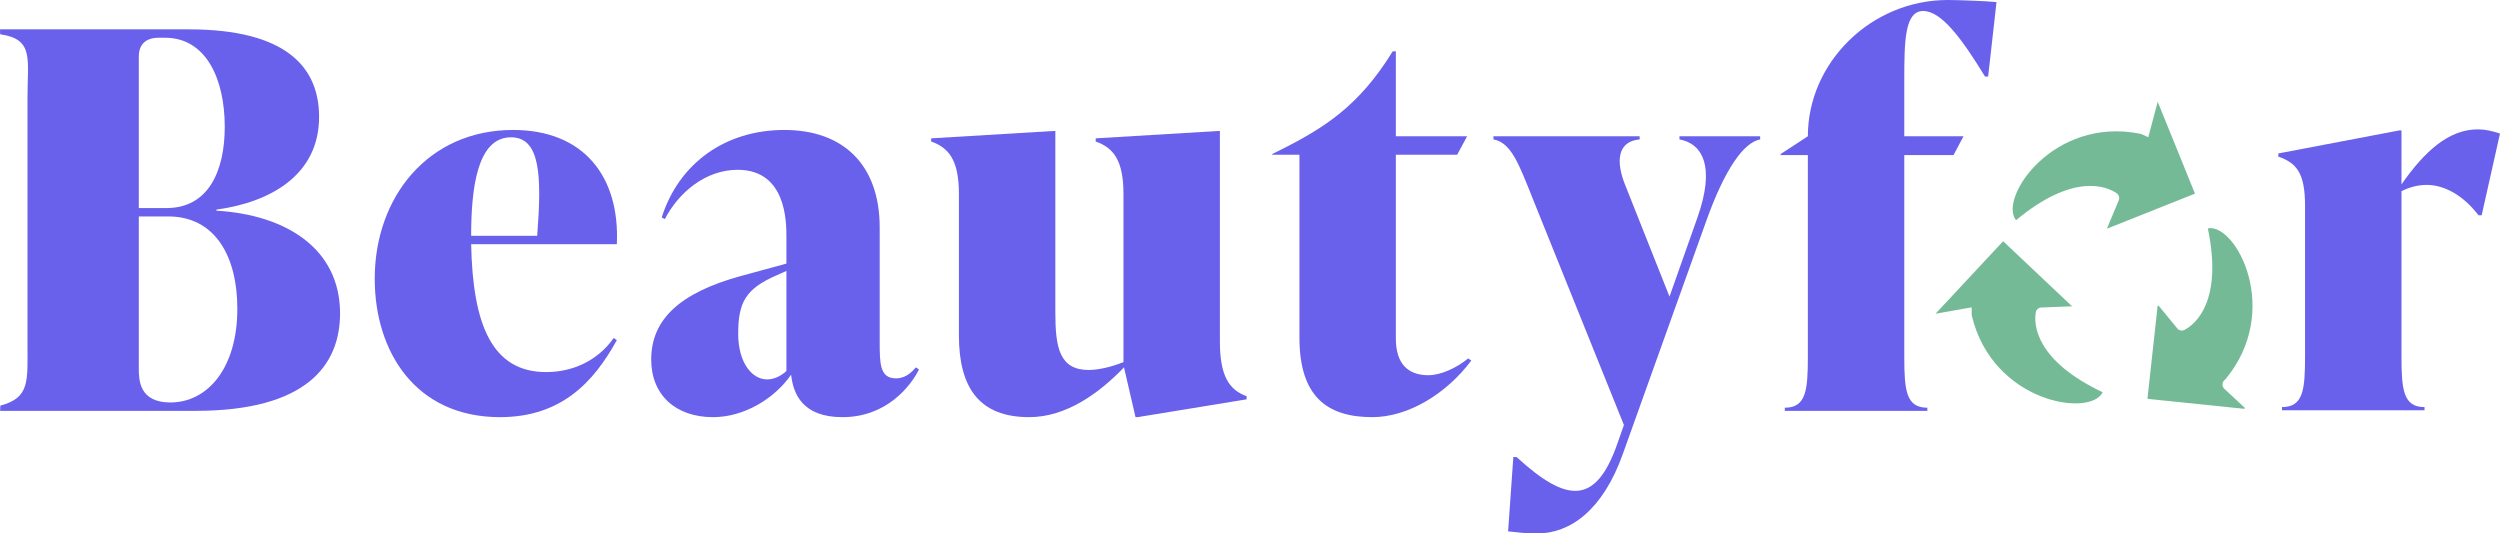
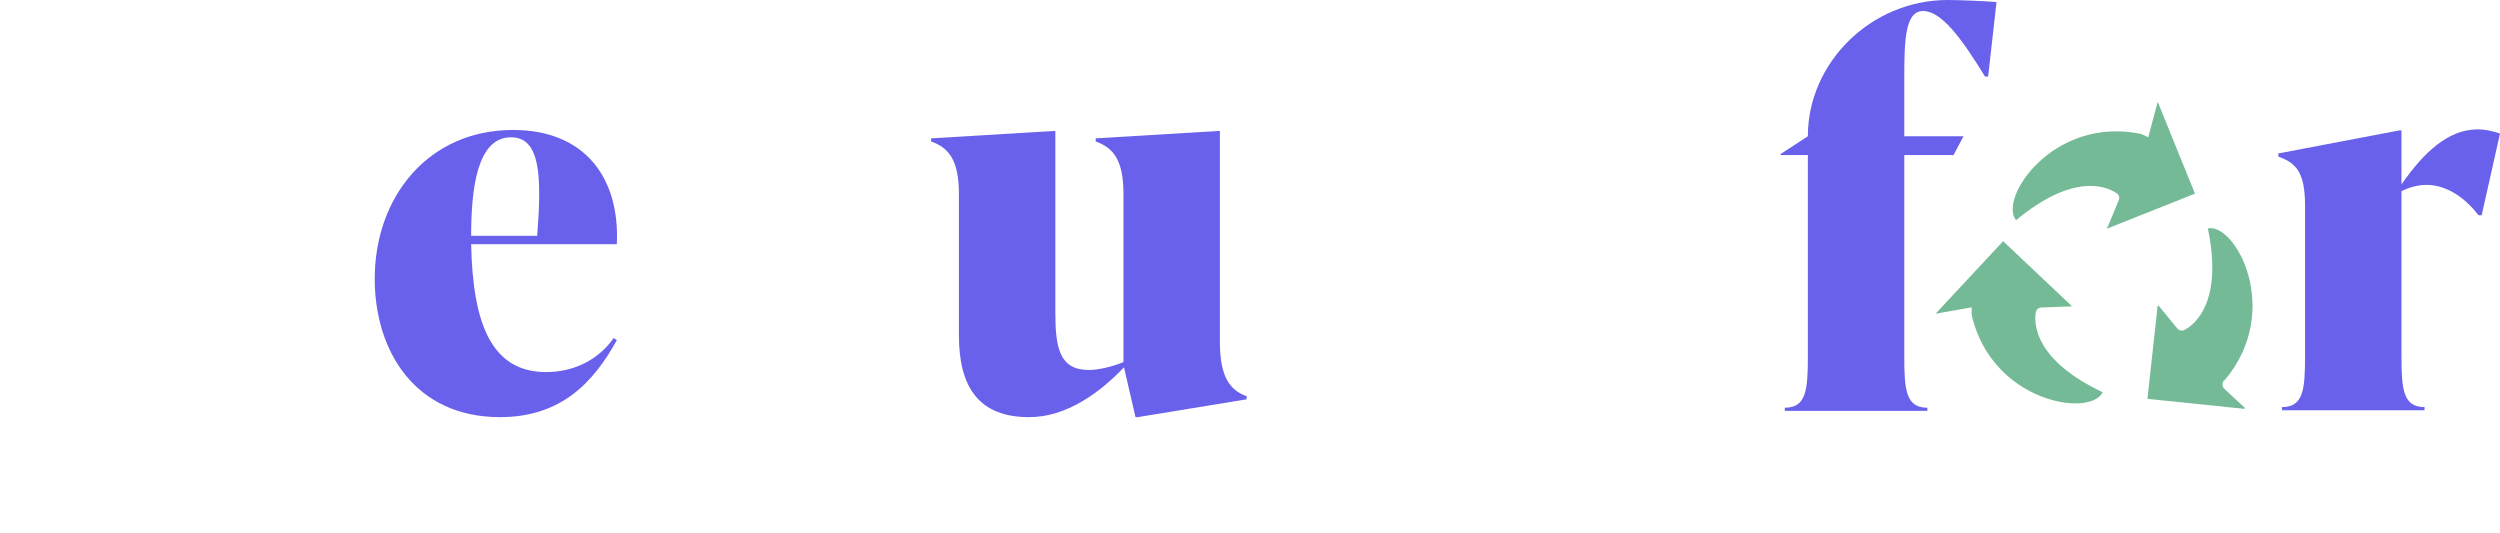
<svg xmlns="http://www.w3.org/2000/svg" viewBox="0 0 1036.483 221.18" id="Layer_2">
  <g id="Components">
    <g id="_3d079ac3-9fb5-4072-a9fb-49142218a6d3_1">
-       <path style="fill:#6960ec; stroke-width:0px;" d="M89.708,87.342c29.113,1.739,51.274,15.861,51.274,42.584,0,21.292-13.688,40.413-59.966,40.413H.066l.066-2.159c12.373-3.359,11.266-10.009,11.266-26.086V40.413C11.398,24.334,14.132,16.217.066,14.207l-.066-2.041h78.192c40.413,0,54.1,15.644,54.1,36.285,0,24.117-20.206,35.414-42.584,38.456v.434ZM65.807,15.644c-5.214,0-8.256,2.606-8.256,7.821v62.791h11.515c17.383,0,24.117-15.427,24.117-33.677,0-19.989-7.821-36.935-24.768-36.935h-2.608ZM98.398,127.971c0-21.292-8.909-38.239-28.679-38.239h-12.168v63.225c0,4.562.217,13.905,13.037,13.905,15.425,0,27.81-14.122,27.81-38.891Z" />
      <path style="fill:#6960ec; stroke-width:0px;" d="M255.737,101.247h-60.4c.651,33.46,8.691,53.013,31.07,53.013,10.863,0,21.292-4.562,28.027-14.122l1.303.87c-9.559,17.381-23.03,31.938-48.45,31.938-35.199,0-51.927-27.376-51.927-57.36,0-33.894,22.161-61.705,57.358-61.705,29.113,0,44.323,19.12,43.019,47.365ZM195.337,97.771h27.376c1.955-24.986,1.303-40.847-10.863-40.847-14.122,0-16.513,21.511-16.513,40.847Z" />
-       <path style="fill:#6960ec; stroke-width:0px;" d="M381.009,153.174c-3.476,6.953-13.471,19.772-31.721,19.772-16.513,0-20.423-9.56-21.292-17.599-6.953,9.995-19.555,17.599-32.374,17.599-15.425,0-25.637-9.126-25.637-23.9,0-16.513,11.732-27.593,36.936-34.546l19.119-5.215v-11.08c0-6.082,0-27.81-20.206-27.81-13.471,0-24.551,9.56-30.199,20.423l-1.304-.651c7.171-22.597,26.507-36.285,50.841-36.285,24.768,0,39.542,14.775,39.542,40.413v47.365c0,8.907,0,15.208,6.737,15.208,4.344,0,6.953-3.042,8.256-4.562l1.303.869ZM326.04,153.826v-41.498l-3.911,1.739c-13.037,5.648-16.077,11.298-16.077,24.334,0,12.166,5.865,18.902,11.949,18.902,2.608,0,5.431-1.086,8.039-3.476Z" />
      <path style="fill:#6960ec; stroke-width:0px;" d="M505.759,141.659c0,13.905,3.693,19.989,11.08,22.595v1.304l-45.191,7.387h-.87l-4.779-20.641c-10.212,10.646-23.9,20.641-39.325,20.641-20.642,0-29.115-12.168-29.115-33.894v-58.663c0-13.905-4.128-19.119-11.515-21.727v-1.303l50.623-3.042h.869v75.174c0,14.774,1.739,23.9,13.905,23.9,3.912,0,9.562-1.303,14.341-3.259v-69.743c0-13.905-4.129-19.119-11.516-21.727v-1.303l50.624-3.042h.869v87.342Z" />
-       <path style="fill:#6960ec; stroke-width:0px;" d="M609.999,149.481c-10.429,13.905-26.289,23.465-41.064,23.465-18.903,0-30.199-8.691-30.199-33.026v-75.773h-11.299v-.271l3.042-1.52c18.685-9.343,33.024-18.467,46.929-41.064h1.304v35.197h29.549l-4.129,7.658h-25.42v76.207c0,10.429,4.998,15.21,13.471,15.21,5.214,0,11.732-3.042,16.513-6.953l1.303.869Z" />
-       <path style="fill:#6960ec; stroke-width:0px;" d="M696.297,56.489h33.459v1.304c-6.953,1.303-14.774,12.601-22.378,33.893l-34.546,96.468c-8.256,23.248-21.727,33.026-35.632,33.026-4.128,0-8.04-.436-11.949-.87l2.172-30.851h1.303c20.858,19.119,32.808,19.988,41.716-5.215l2.825-8.039-37.805-93.86c-5.648-14.122-8.907-23.248-16.294-24.551v-1.304h60.617v1.304c-9.777.869-9.56,9.993-6.084,18.685l18.467,46.495,11.516-32.59c7.604-21.292,2.173-30.852-7.387-32.59v-1.304Z" />
      <path style="fill:#6960ec; stroke-width:0px;" d="M827.741.869l-3.476,30.852h-1.303c-9.56-15.643-18.033-27.159-25.639-27.159s-7.821,12.385-7.821,28.462v23.465h24.551l-4.128,7.79h-20.423v83.464c0,13.905.653,21.292,9.56,21.292v1.303h-59.097v-1.303c8.909,0,9.56-7.387,9.56-21.292v-83.464h-11.298v-.403l11.298-7.387c0-30.635,26.29-56.489,58.01-56.489,4.128,0,16.296.434,20.206.869Z" />
      <path style="fill:#6960ec; stroke-width:0px;" d="M1036.483,55.362l-7.604,33.894h-1.304c-6.3-8.257-14.121-12.602-21.509-12.602-3.476,0-6.953.869-10.429,2.608v68.223c0,13.905.653,21.292,9.56,21.292v1.303h-59.097v-1.303c8.909,0,9.559-7.387,9.559-21.292v-62.139c0-13.905-3.693-17.817-11.08-20.423v-1.304l50.19-9.559h.869v22.378c9.56-13.688,19.555-22.814,31.722-22.814,2.823,0,5.865.653,9.124,1.739Z" />
      <g id="e_version">
        <path style="fill:#75ba96; stroke-width:0px;" d="M844.035,129.446c.197-1.102,1.137-1.907,2.255-1.952l12.772-.506s0,0,0,0l-28.581-26.989-28.021,30.076s0,0,0,0l14.978-2.651s.009,2.954.009,2.954c.001.195.024.393.07.582,8.639,35.962,49.13,42.201,54.232,31.663-27.866-13.173-28.627-28.078-27.715-33.177Z" />
        <path style="fill:#75ba96; stroke-width:0px;" d="M877.607,80.155c.916.643,1.25,1.835.819,2.868l-4.927,11.794s0,0,0,0l36.525-14.533-15.454-38.091s0,0-0,0l-3.913,14.699s-2.683-1.237-2.683-1.237c-.177-.082-.366-.144-.557-.182-36.251-7.333-58.983,26.751-51.58,35.822,23.696-19.711,37.532-14.116,41.771-11.139Z" />
        <path style="fill:#75ba96; stroke-width:0px;" d="M915.396,94.887c6.212,30.003-5.172,39.564-9.777,41.909-.997.508-2.207.245-2.917-.62l-7.684-9.361c-.159-.193-.472-.1-.499.148l-4.173,38.126c-.017.156.096.296.252.312l39.769,4.082c.27.028.42-.304.221-.488l-8.367-7.761c-1.177-1.091-1.034-3.011.337-3.908.025-.016.062-.049.081-.072,23.612-28.451,4.46-64.437-7.077-62.617-.116.018-.19.134-.166.249Z" />
      </g>
    </g>
  </g>
</svg>